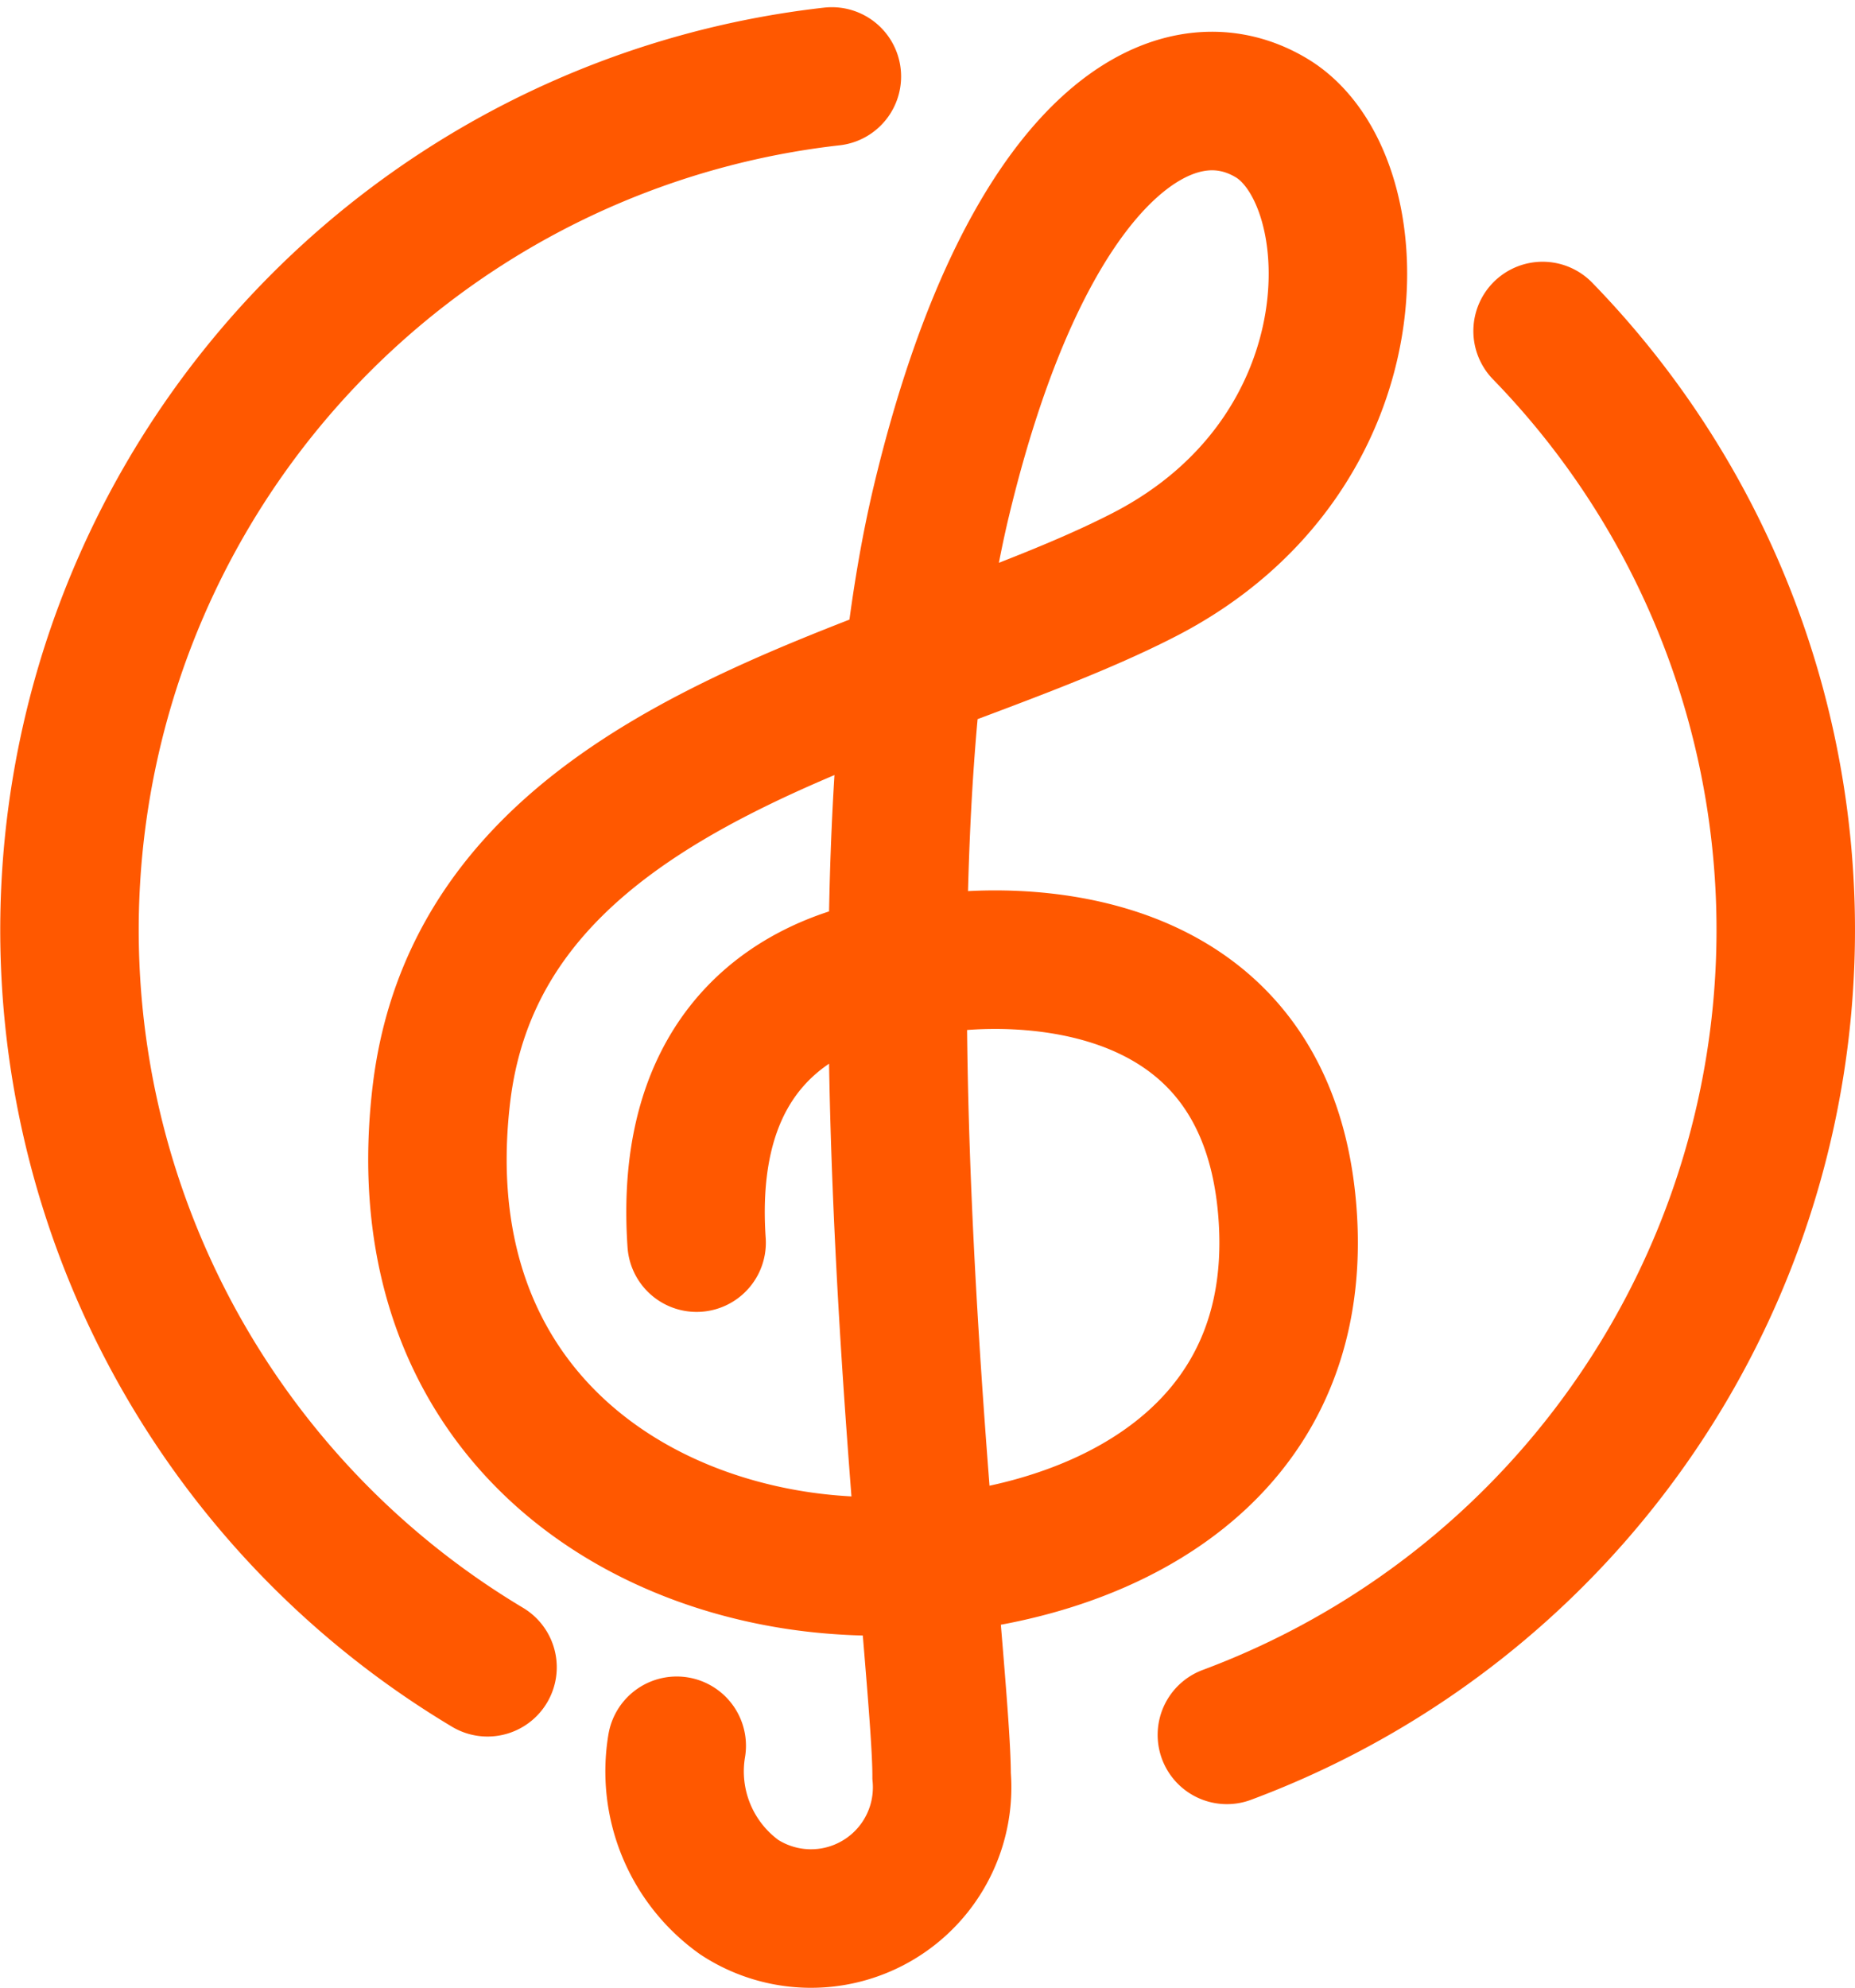
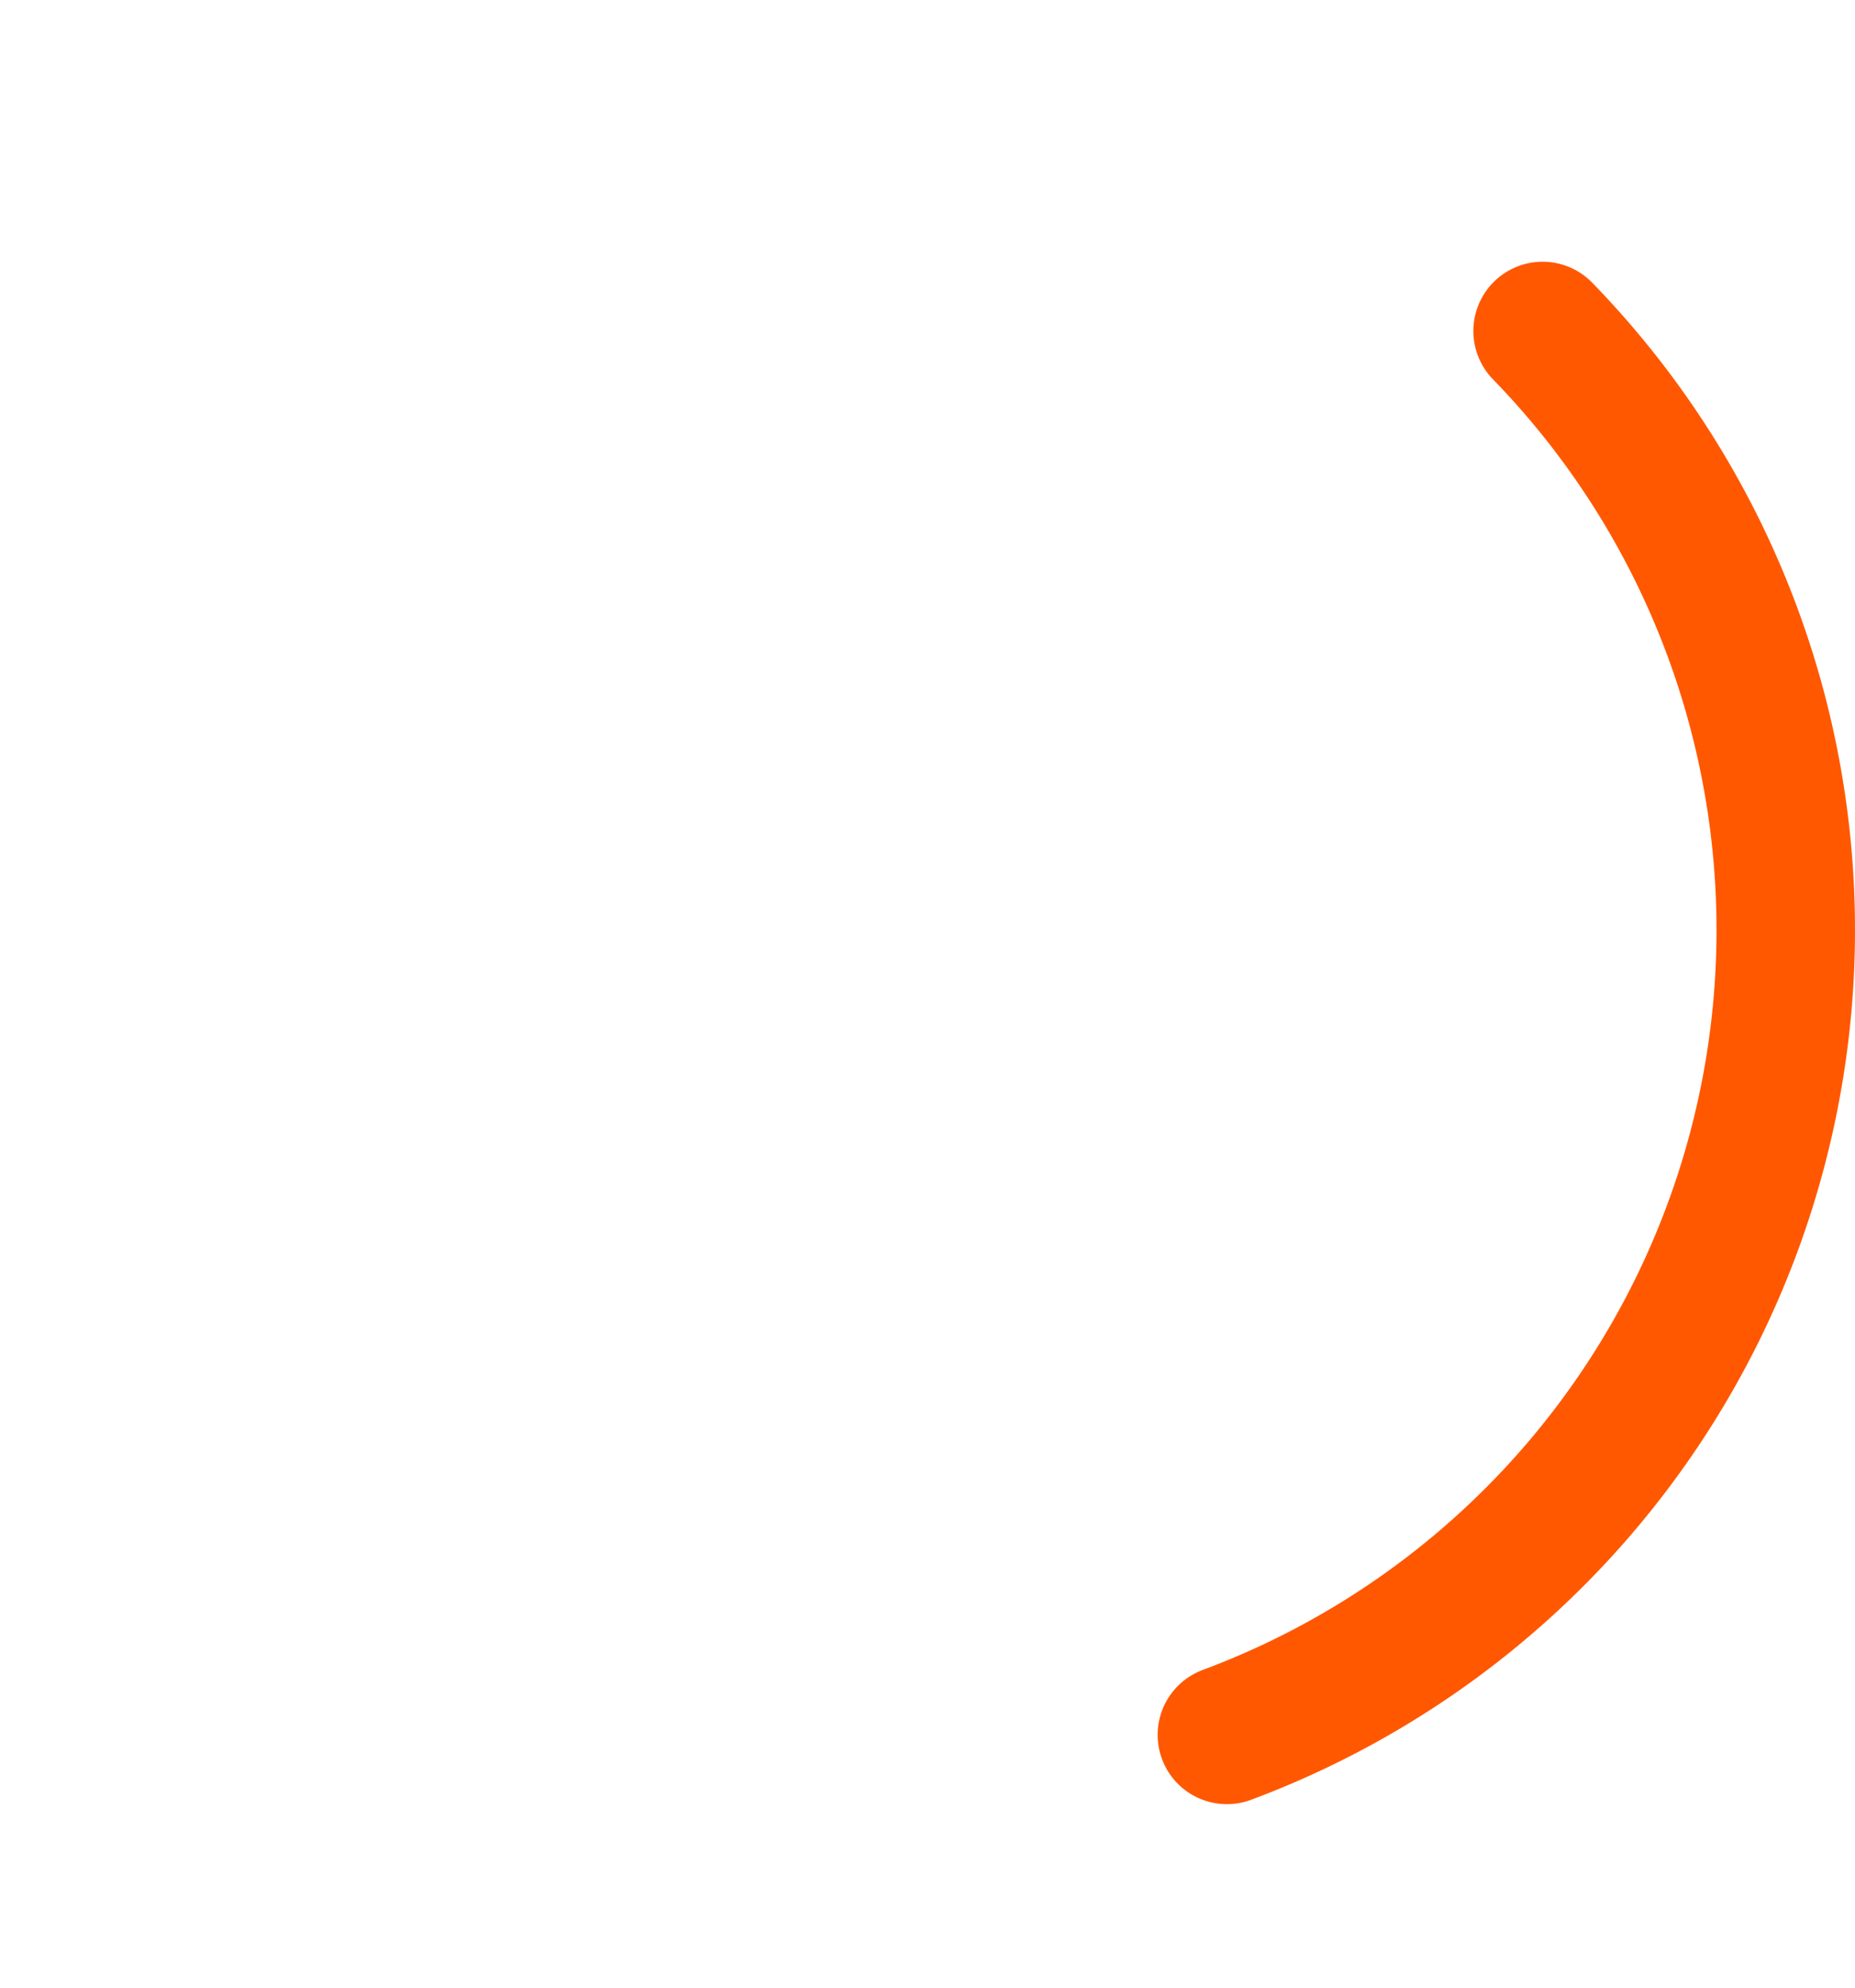
<svg xmlns="http://www.w3.org/2000/svg" width="40.188" height="43.055" viewBox="0 0 40.188 43.055">
  <g id="osa" transform="translate(0 0.156)">
-     <path id="Path_180" data-name="Path 180" d="M14.661,37.648a3.349,3.349,0,0,0,1.357,3.28A2.841,2.841,0,0,0,20.4,38.3c0-2.777-2.145-18.688,0-27.629C22.219,3.1,25.385,1.1,27.549,2.4s2.353,7.258-2.761,9.889S10.43,16.144,9.561,23.554c-.711,6.06,3.2,9.364,7.628,10.068s11.224-1.075,10.7-7.561S20.4,20.7,20.4,20.7s-5.741-.259-5.308,6.053" fill="none" stroke="#ff5800" stroke-linecap="round" stroke-width="3" />
    <path id="Path_181" data-name="Path 181" d="M33.42,7.012a18.6,18.6,0,0,1-6.84,30.4" fill="none" stroke="#ff5800" stroke-linecap="round" stroke-linejoin="round" stroke-width="3" />
-     <path id="Path_182" data-name="Path 182" d="M10.562,35.948A18.6,18.6,0,0,1,18.022,1.5" fill="none" stroke="#ff5800" stroke-linecap="round" stroke-linejoin="round" stroke-width="3" />
  </g>
</svg>